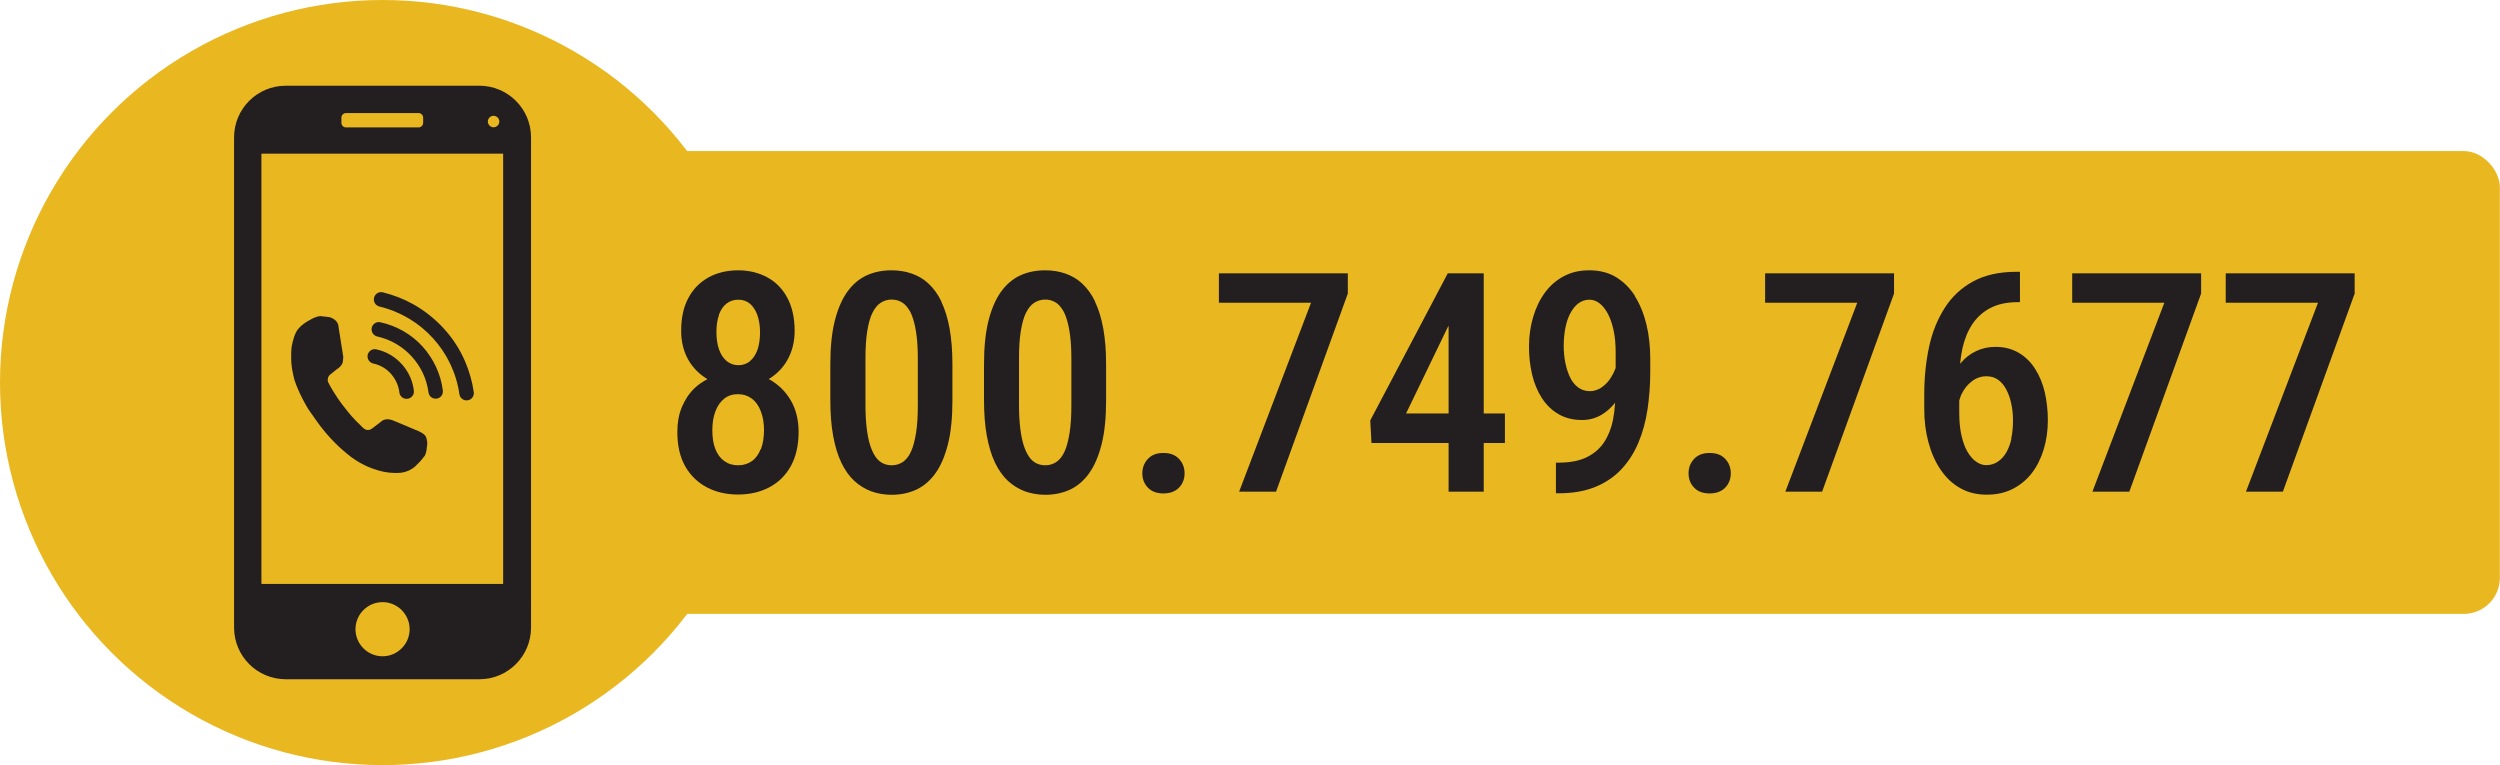
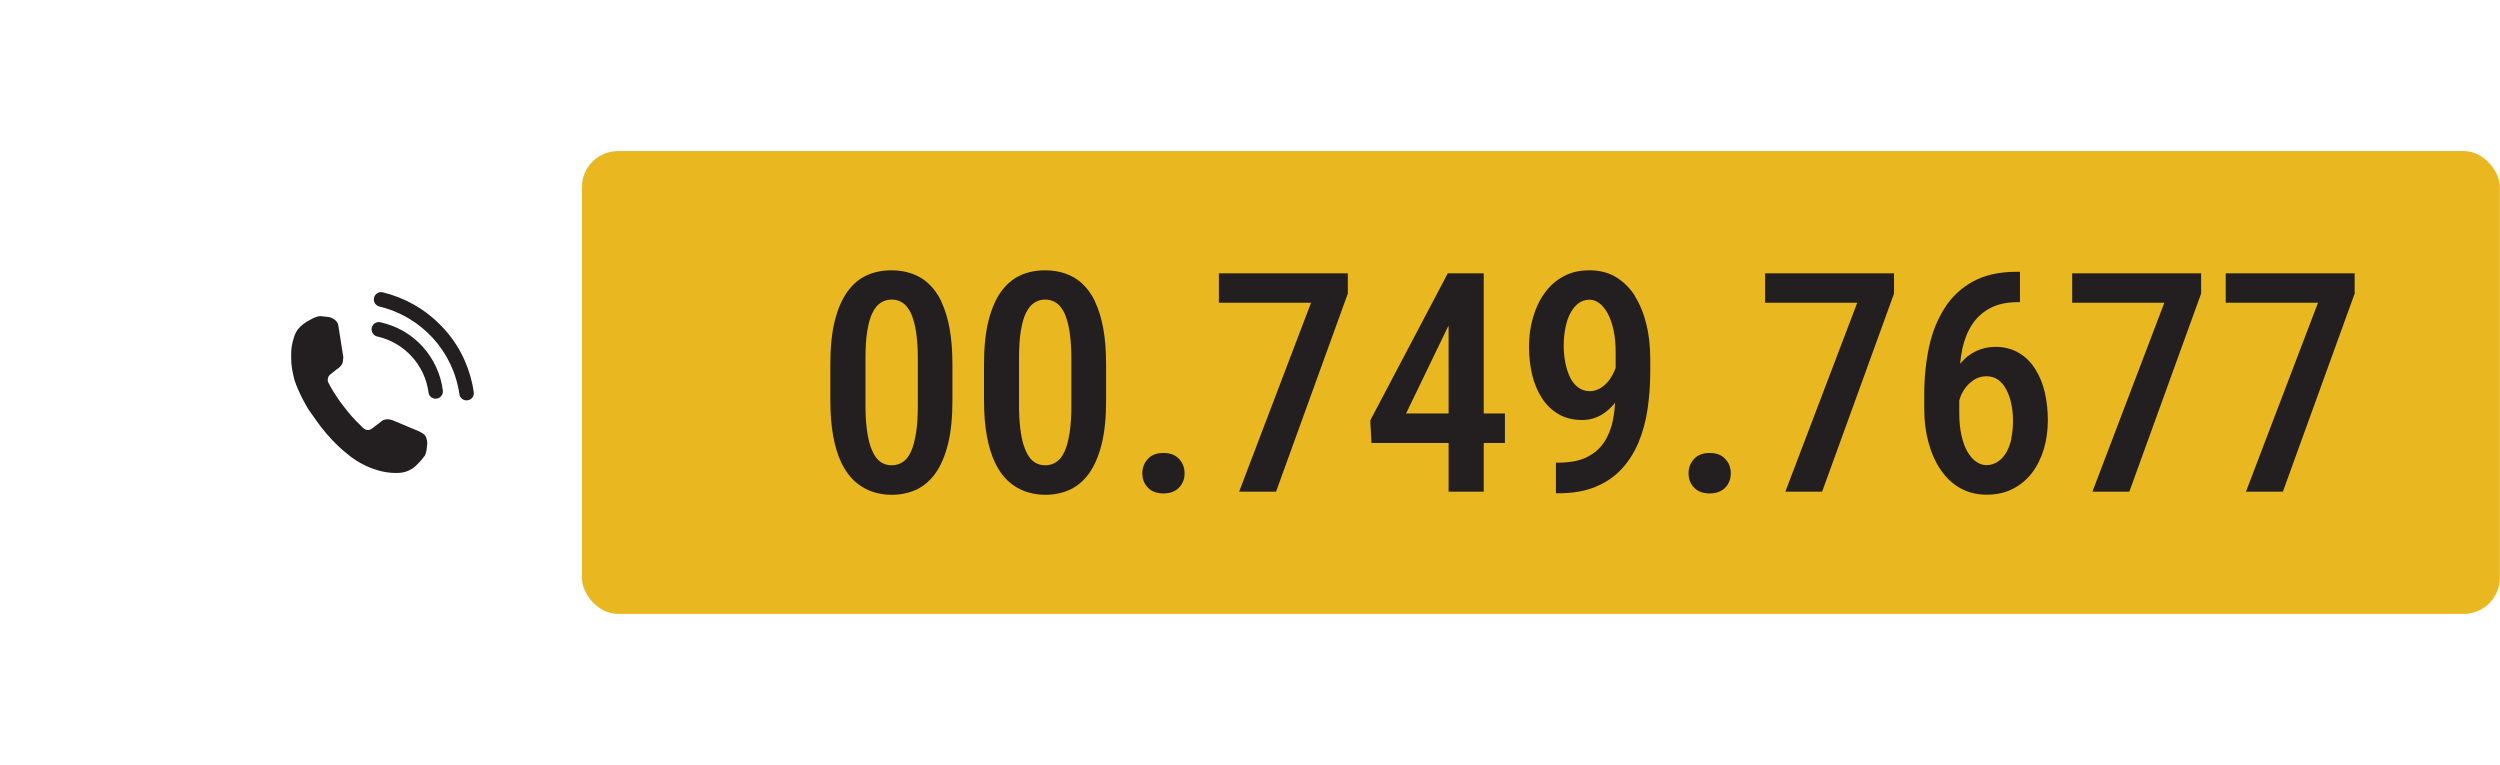
<svg xmlns="http://www.w3.org/2000/svg" id="Layer_1" viewBox="0 0 182.85 55.96">
  <defs>
    <style>.cls-1{fill:#231f20;}.cls-2{fill:#e9b720;}</style>
  </defs>
-   <circle class="cls-2" cx="27.98" cy="27.98" r="27.98" />
  <path class="cls-1" d="M30.7,31.57l-1.81-.76c-.65-.32-.97-.01-.97-.01l-.51.39c-.27.23-.37.24-.37.24-.3.11-.56-.21-.56-.21-.66-.62-1.03-1.1-1.03-1.1-.52-.64-.76-1.01-.76-1.01-.52-.77-.71-1.2-.71-1.2-.06-.35.16-.51.16-.51l.49-.39c.37-.22.44-.51.44-.51l.04-.38-.37-2.35c-.11-.46-.67-.58-.67-.58l-.63-.07c-.35.02-.7.24-.7.24-.88.44-1.08.93-1.08.93-.23.4-.34,1.15-.34,1.15-.05.44-.01,1.13-.01,1.13.04.53.22,1.2.22,1.2.15.48.42,1.04.42,1.04.21.47.6,1.12.6,1.12.45.66.9,1.26.9,1.26.56.73,1.05,1.2,1.05,1.2.63.64,1.27,1.1,1.27,1.1.88.63,1.66.84,1.66.84.87.32,1.69.26,1.69.26.75,0,1.25-.48,1.25-.48.5-.47.63-.7.63-.7.11-.05.19-.44.19-.44l.06-.5c0-.38-.13-.58-.13-.58-.16-.22-.43-.31-.43-.31Z" />
  <path class="cls-1" d="M34.65,28.67c-.11-.77-.33-1.53-.64-2.25-.38-.88-.9-1.68-1.55-2.39-.65-.71-1.4-1.31-2.24-1.78-.7-.39-1.45-.68-2.22-.87-.3-.07-.6.12-.65.43h0c-.05.28.13.54.4.61,3.08.74,5.4,3.28,5.85,6.41.04.28.29.48.57.45h0c.31-.02.53-.3.48-.61Z" />
  <path class="cls-1" d="M30.92,25.36c-.82-.91-1.91-1.53-3.1-1.79-.31-.07-.61.15-.64.46h0c-.03.27.15.52.41.58,1.98.44,3.49,2.09,3.75,4.09.03.27.27.47.54.46h0c.31,0,.55-.29.51-.6-.15-1.19-.67-2.31-1.48-3.21Z" />
-   <path class="cls-1" d="M27.31,26.59c.51.11.97.38,1.31.78.03.03.05.06.08.1.28.36.46.79.51,1.23.03.26.24.46.5.47h0c.33.02.6-.26.56-.59-.07-.65-.33-1.26-.74-1.78-.04-.05-.08-.09-.12-.14-.5-.57-1.16-.95-1.89-1.11-.32-.07-.63.17-.64.5h0c0,.26.17.48.42.54Z" />
-   <path class="cls-1" d="M35.06,6.27h-14.16c-2.09,0-3.78,1.69-3.78,3.78v35.85c0,2.09,1.69,3.78,3.78,3.78h14.16c2.09,0,3.78-1.69,3.78-3.78V10.05c0-2.09-1.69-3.78-3.78-3.78ZM36.1,8.47c.23,0,.42.19.42.42s-.19.42-.42.42-.42-.19-.42-.42.19-.42.42-.42ZM24.97,8.61c0-.19.15-.34.34-.34h5.3c.19,0,.34.15.34.34v.37c0,.19-.15.34-.34.34h-5.3c-.19,0-.34-.15-.34-.34v-.37ZM27.98,48c-1.09,0-1.98-.89-1.98-1.98s.89-1.98,1.98-1.98,1.98.89,1.98,1.98-.89,1.98-1.98,1.98ZM36.8,42.71h-17.68V11.24h17.68v31.47Z" />
  <rect class="cls-2" x="42.56" y="11.05" width="140.28" height="33.85" rx="2.64" ry="2.64" />
-   <path class="cls-1" d="M56.26,27.75s-.03-.01-.04-.02c.57-.35,1.04-.81,1.37-1.4.35-.62.53-1.33.53-2.13,0-.95-.18-1.75-.53-2.41-.35-.66-.84-1.16-1.46-1.5s-1.34-.52-2.14-.52-1.54.17-2.17.52-1.12.84-1.47,1.5c-.36.66-.53,1.46-.53,2.41,0,.8.18,1.51.53,2.13.34.59.81,1.05,1.39,1.4-.35.19-.68.4-.96.68-.4.39-.7.86-.92,1.39s-.32,1.14-.32,1.79c0,1,.19,1.84.58,2.52s.92,1.19,1.59,1.54c.67.35,1.43.52,2.27.52s1.6-.17,2.27-.52c.67-.35,1.2-.86,1.58-1.54s.58-1.52.58-2.52c0-.88-.19-1.65-.57-2.3-.38-.66-.91-1.17-1.58-1.55ZM52.58,23.03c.12-.35.31-.63.55-.82.24-.19.53-.29.87-.29s.62.1.86.3c.23.2.41.48.54.84.12.36.19.77.19,1.24s-.06.9-.18,1.26c-.12.35-.3.63-.54.84-.24.21-.53.31-.86.31s-.62-.1-.87-.31c-.24-.2-.42-.48-.55-.84-.12-.35-.19-.77-.19-1.26s.06-.91.19-1.27ZM55.64,32.84c-.15.38-.36.68-.64.88-.28.2-.61.31-1.01.31s-.73-.1-1.02-.31c-.29-.21-.5-.5-.65-.88-.15-.38-.22-.84-.22-1.38s.08-1,.23-1.39c.15-.39.37-.7.65-.92.28-.22.61-.32,1-.32s.71.11,1,.32c.29.21.51.52.66.92.16.4.24.86.24,1.39s-.08.99-.22,1.38Z" />
  <path class="cls-1" d="M68.86,22.06c-.26-.54-.58-.97-.94-1.31s-.77-.58-1.23-.74c-.46-.16-.95-.24-1.48-.24-.67,0-1.27.12-1.82.37-.55.25-1.02.65-1.41,1.19-.39.54-.7,1.25-.92,2.12-.22.87-.33,1.93-.33,3.19v2.62c0,1,.07,1.88.21,2.64s.34,1.41.6,1.95.58.99.95,1.33c.37.34.79.59,1.24.76.46.16.95.25,1.48.25.67,0,1.27-.13,1.82-.38.54-.26,1.01-.66,1.4-1.21.39-.55.69-1.26.91-2.14.22-.88.32-1.94.32-3.19v-2.62c0-1-.07-1.88-.21-2.64s-.34-1.4-.6-1.94ZM67.13,29.63c0,.79-.04,1.47-.13,2.03s-.21,1.02-.37,1.37c-.16.35-.36.6-.6.76s-.51.24-.81.24c-.24,0-.46-.05-.66-.15-.2-.1-.38-.26-.53-.48s-.28-.5-.39-.84-.19-.76-.25-1.25-.09-1.05-.09-1.68v-3.4c0-.79.04-1.46.13-2.01s.21-1,.38-1.34.37-.59.61-.74c.24-.15.5-.23.79-.23.24,0,.46.05.66.15s.38.25.53.47c.16.21.29.48.39.82.11.33.19.74.25,1.22.06.48.09,1.04.09,1.67v3.4Z" />
  <path class="cls-1" d="M80.1,22.06c-.26-.54-.58-.97-.94-1.31s-.77-.58-1.23-.74c-.46-.16-.95-.24-1.48-.24-.67,0-1.27.12-1.82.37-.55.25-1.02.65-1.41,1.19-.39.54-.7,1.25-.92,2.12-.22.87-.33,1.93-.33,3.19v2.62c0,1,.07,1.88.21,2.64s.34,1.41.6,1.95.58.99.95,1.33c.37.34.79.59,1.24.76.46.16.95.25,1.48.25.67,0,1.27-.13,1.82-.38.54-.26,1.01-.66,1.4-1.21.39-.55.69-1.26.91-2.14.22-.88.32-1.94.32-3.19v-2.62c0-1-.07-1.88-.21-2.64s-.34-1.4-.6-1.94ZM78.36,29.63c0,.79-.04,1.47-.13,2.03s-.21,1.02-.37,1.37c-.16.35-.36.6-.6.76s-.51.24-.81.24c-.24,0-.46-.05-.66-.15-.2-.1-.38-.26-.53-.48s-.28-.5-.39-.84-.19-.76-.25-1.25-.09-1.05-.09-1.68v-3.4c0-.79.04-1.46.13-2.01s.21-1,.38-1.34.37-.59.61-.74c.24-.15.5-.23.79-.23.24,0,.46.05.66.15s.38.25.53.47c.16.21.29.48.39.82.11.33.19.74.25,1.22.06.48.09,1.04.09,1.67v3.4Z" />
  <path class="cls-1" d="M85.09,33.13c-.48,0-.86.14-1.13.43-.27.29-.41.64-.41,1.06s.14.77.41,1.05c.27.28.65.42,1.13.42s.86-.14,1.14-.42c.27-.28.41-.63.41-1.05s-.14-.78-.41-1.06c-.27-.29-.65-.43-1.14-.43Z" />
  <polygon class="cls-1" points="89.15 22.14 95.89 22.14 90.63 35.96 93.33 35.96 98.58 21.47 98.58 19.99 89.15 19.99 89.15 22.14" />
  <path class="cls-1" d="M108.51,19.99h-2.62l-5.67,10.76.09,1.65h5.64v3.56h2.57v-3.56h1.55v-2.16h-1.55v-10.25ZM102.84,30.24l3.02-6.25.09-.17v6.42h-3.1Z" />
  <path class="cls-1" d="M119.59,21.66c-.37-.59-.84-1.05-1.39-1.39-.55-.33-1.2-.5-1.94-.5s-1.33.14-1.88.43c-.55.29-1.01.69-1.39,1.21-.38.52-.66,1.11-.86,1.79-.2.68-.3,1.4-.3,2.17,0,.71.08,1.39.23,2.03.15.64.39,1.21.71,1.71.32.5.72.89,1.22,1.18.49.29,1.07.43,1.72.43.52,0,1-.13,1.44-.39.37-.22.69-.52.98-.87-.03.43-.08.84-.15,1.23-.13.64-.35,1.19-.66,1.66-.31.47-.74.83-1.28,1.1-.54.26-1.23.39-2.07.39h-.17v2.24h.19c1.05,0,1.95-.16,2.7-.47s1.39-.74,1.91-1.3.93-1.21,1.24-1.95c.31-.74.53-1.55.66-2.42s.2-1.79.2-2.74v-.93c0-.91-.09-1.76-.28-2.54-.19-.78-.47-1.47-.84-2.06ZM117.73,27.76c-.19.26-.42.47-.66.62-.25.15-.51.23-.78.23-.33,0-.61-.09-.86-.27-.24-.18-.44-.42-.59-.73-.15-.31-.27-.67-.35-1.07-.08-.4-.12-.82-.12-1.24,0-.46.04-.9.12-1.31.08-.41.2-.77.36-1.07s.35-.55.59-.73c.24-.18.51-.27.81-.27.25,0,.49.08.72.25.23.17.43.42.61.74.18.33.32.73.43,1.21.11.48.16,1.05.16,1.7v1.09c-.12.31-.26.59-.44.84Z" />
  <path class="cls-1" d="M125.04,33.13c-.48,0-.86.14-1.13.43-.27.29-.41.64-.41,1.06s.14.77.41,1.05c.27.28.65.42,1.13.42s.86-.14,1.14-.42c.27-.28.41-.63.41-1.05s-.14-.78-.41-1.06c-.27-.29-.65-.43-1.14-.43Z" />
  <polygon class="cls-1" points="129.1 22.14 135.84 22.14 130.58 35.96 133.27 35.96 138.53 21.47 138.53 19.99 129.1 19.99 129.1 22.14" />
  <path class="cls-1" d="M148.86,27c-.31-.5-.71-.9-1.2-1.19s-1.05-.44-1.71-.44c-.5,0-.97.1-1.4.3s-.81.49-1.14.88c-.02.02-.03.04-.05.06.04-.38.09-.76.17-1.12.15-.68.39-1.27.72-1.77.33-.5.77-.9,1.32-1.19.55-.29,1.22-.43,2.02-.43h.15v-2.22h-.29c-1.24,0-2.29.24-3.15.71s-1.55,1.12-2.07,1.94-.91,1.77-1.14,2.85-.35,2.23-.35,3.44v1.11c0,.85.1,1.65.3,2.4s.49,1.42.88,2c.39.58.86,1.04,1.43,1.36.57.33,1.22.49,1.96.49s1.34-.14,1.9-.42c.55-.28,1.02-.67,1.4-1.16.38-.5.67-1.08.87-1.74.2-.66.3-1.38.3-2.14,0-.7-.08-1.37-.22-2.01-.15-.64-.38-1.21-.7-1.71ZM147.12,32.08c-.09.39-.22.74-.39,1.03s-.38.51-.63.67-.52.24-.82.24c-.26,0-.5-.08-.74-.25-.24-.16-.45-.41-.64-.73-.19-.32-.33-.72-.44-1.2-.11-.48-.16-1.03-.16-1.66v-.89c.05-.15.09-.3.16-.45.19-.39.44-.71.76-.95.31-.24.67-.37,1.08-.37.31,0,.59.08.83.25.24.17.44.4.6.7.16.3.29.65.37,1.04.09.39.13.81.13,1.26,0,.48-.04.91-.13,1.31Z" />
  <polygon class="cls-1" points="151.56 22.14 158.3 22.14 153.04 35.96 155.74 35.96 160.99 21.47 160.99 19.99 151.56 19.99 151.56 22.14" />
  <polygon class="cls-1" points="162.79 19.99 162.79 22.14 169.54 22.14 164.27 35.96 166.97 35.96 172.22 21.47 172.22 19.99 162.79 19.99" />
</svg>